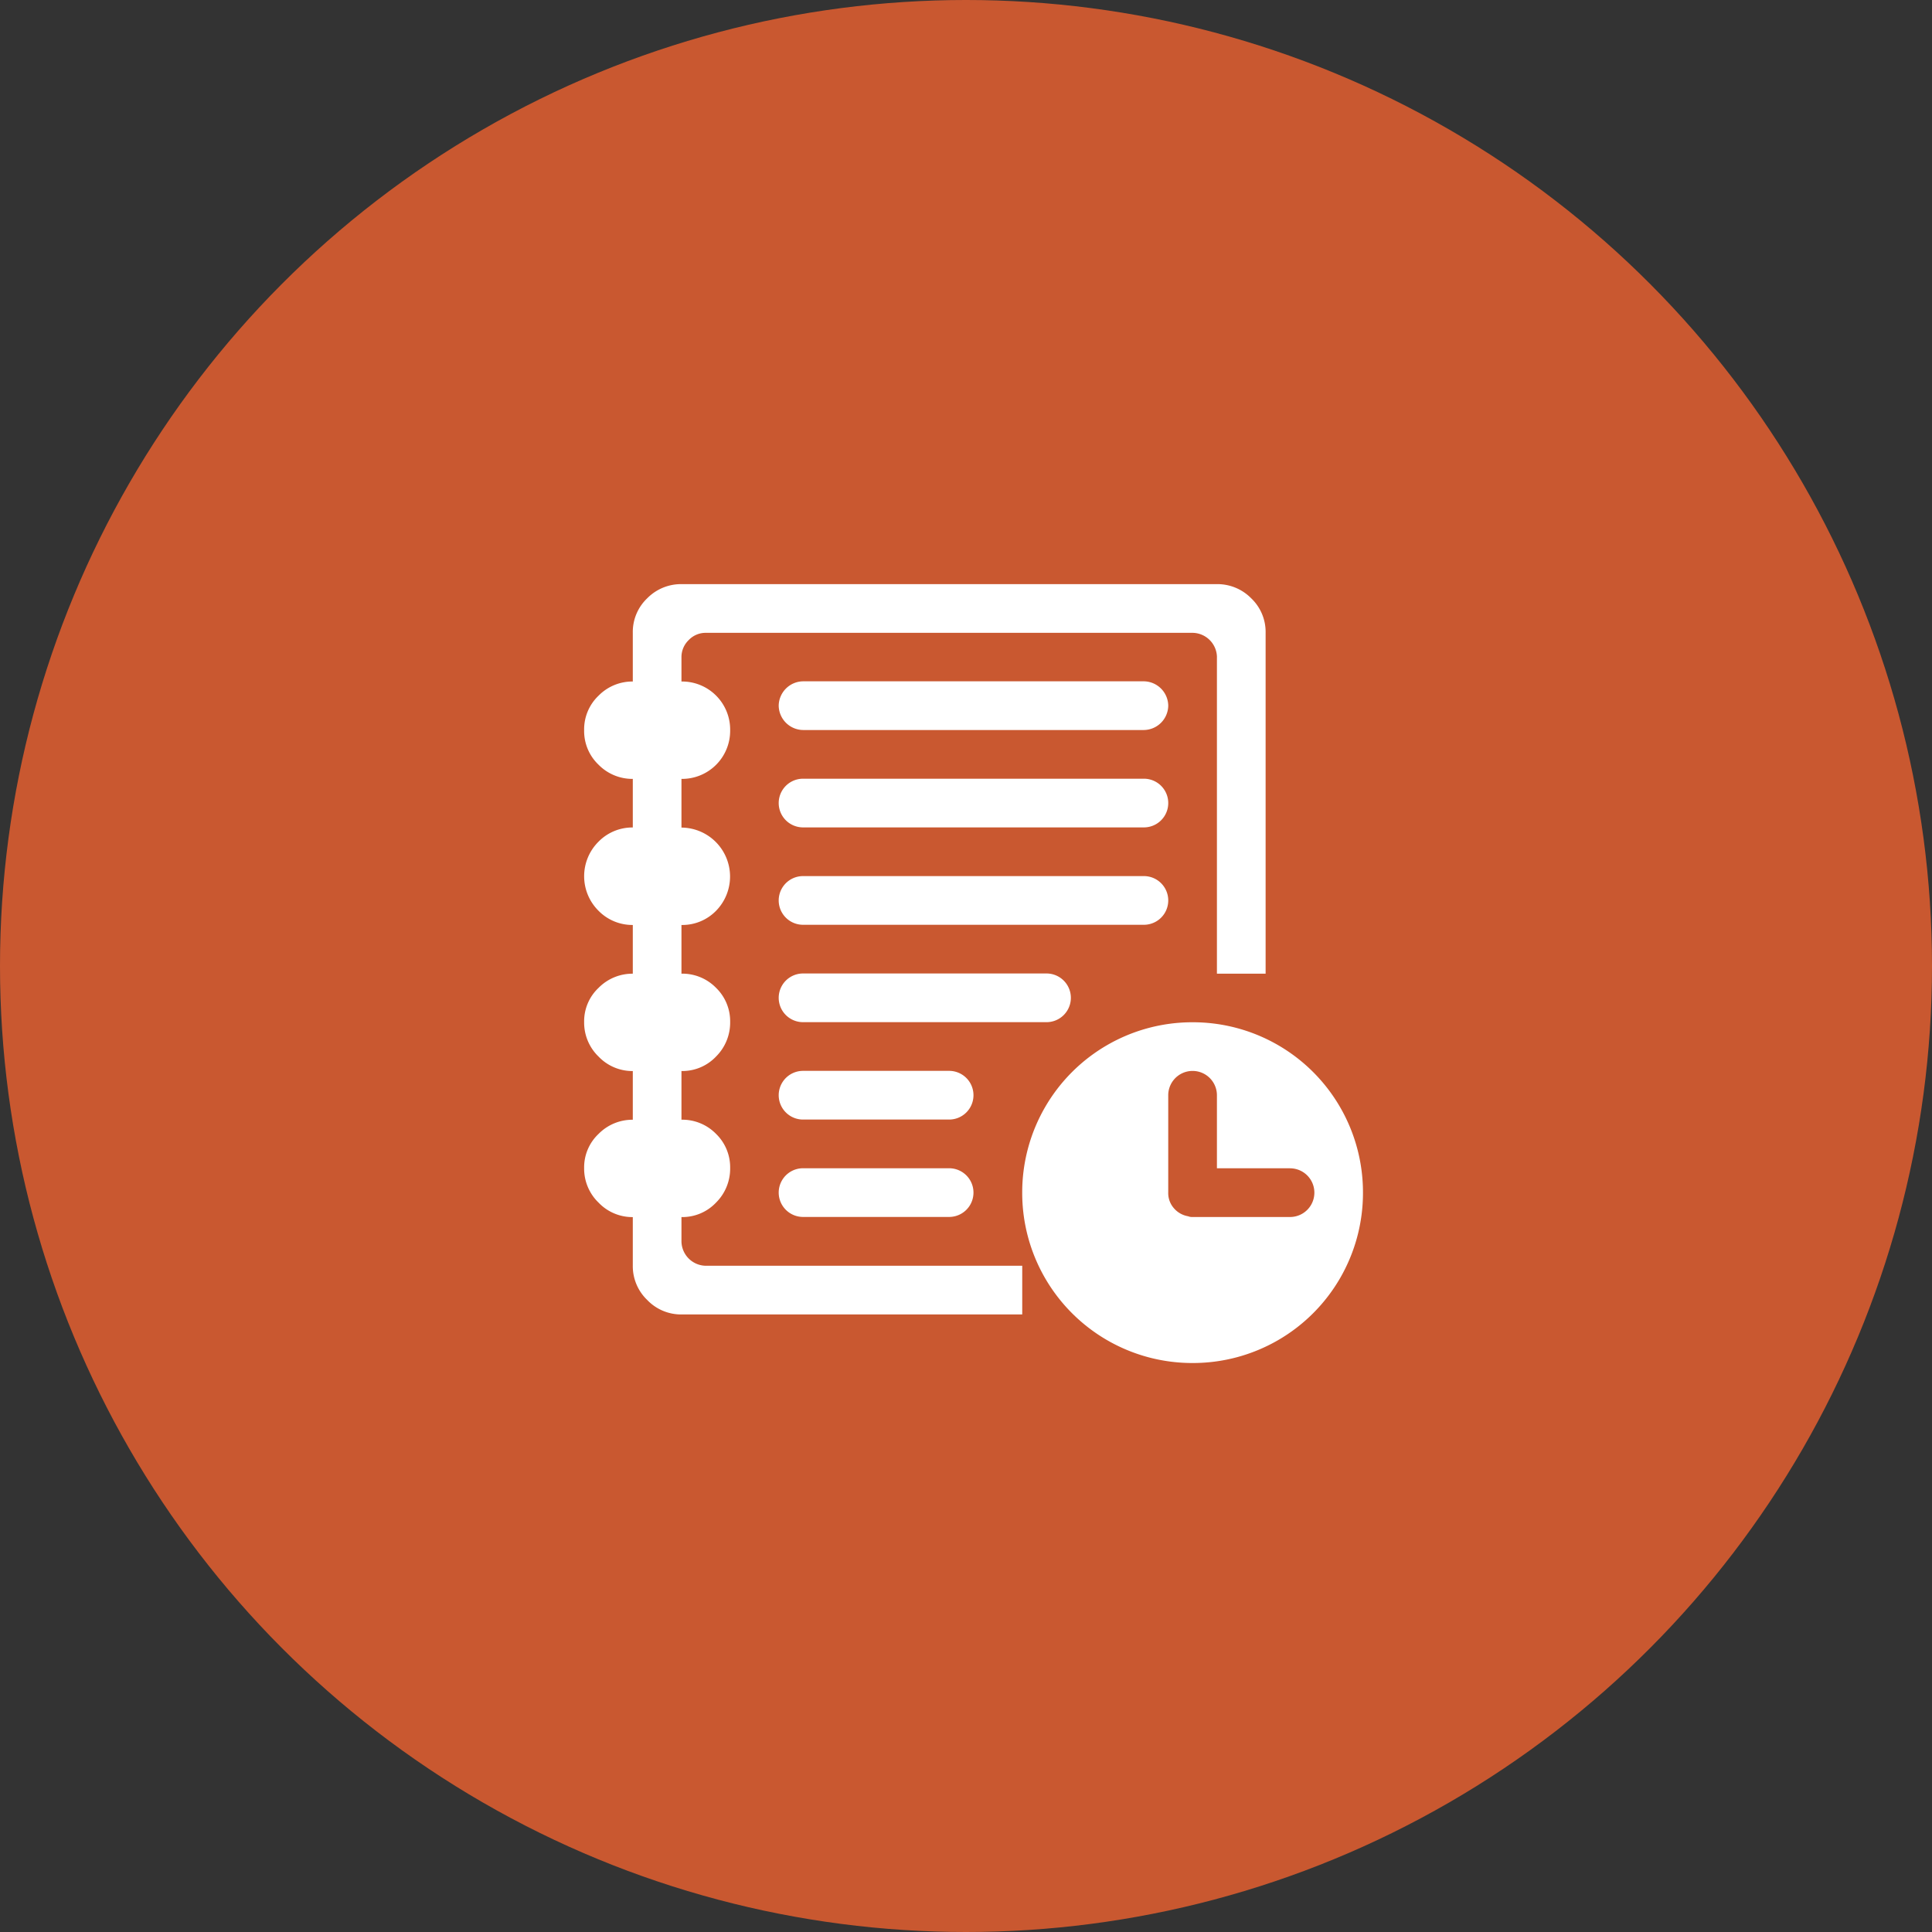
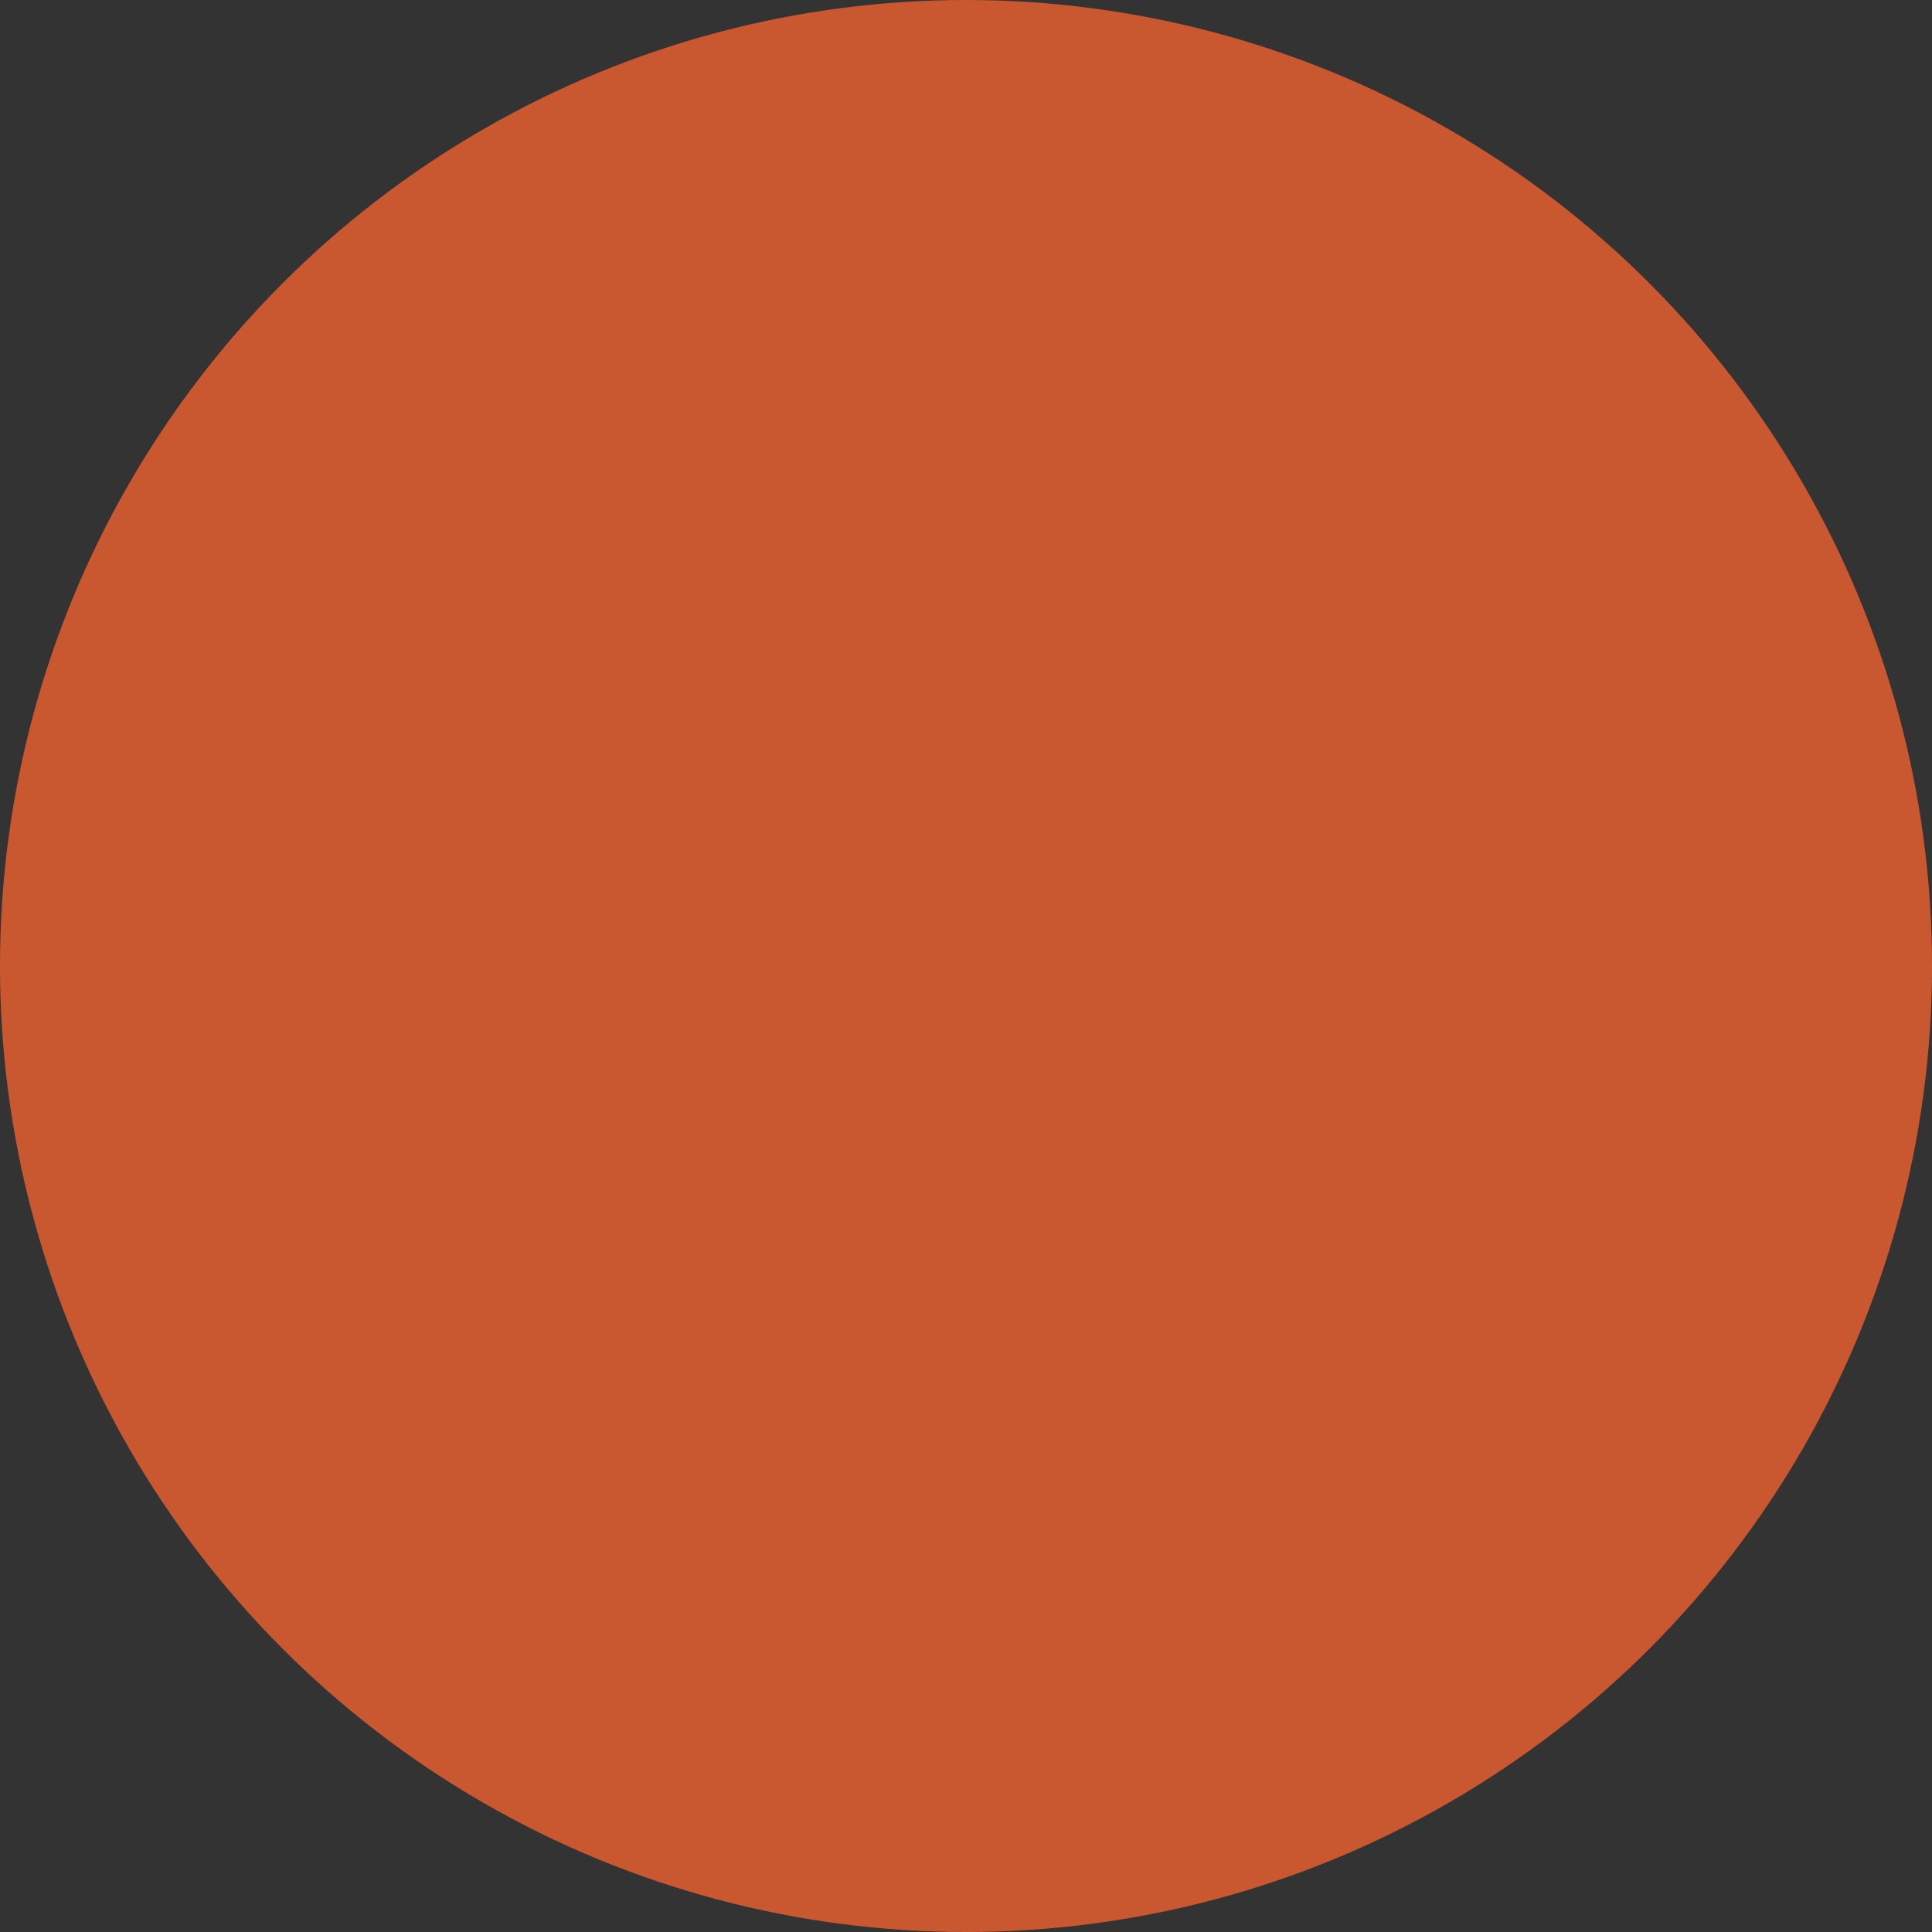
<svg xmlns="http://www.w3.org/2000/svg" width="123" height="123" viewBox="0 0 123 123">
  <rect x="0" y="0" width="123" height="123" fill="#333333" stroke="none" />
  <circle id="Elipse_2" data-name="Elipse 2" cx="61.5" cy="61.5" r="61.5" fill="#c95830" />
-   <path id="appointment" d="M38.765,49.588A10.827,10.827,0,0,1,27.918,38.741,10.827,10.827,0,0,1,38.765,27.894,10.827,10.827,0,0,1,49.612,38.741,10.827,10.827,0,0,1,38.765,49.588Zm6.2-12.4H40.314V32.542a1.55,1.55,0,0,0-3.1,0v6.2a1.452,1.452,0,0,0,.363.993,1.524,1.524,0,0,0,.9.509.676.676,0,0,0,.291.048h6.2a1.55,1.55,0,0,0,0-3.1Zm-21.7,3.1h-9.3a1.55,1.55,0,0,1,0-3.1h9.3a1.55,1.55,0,0,1,0,3.1Zm-9.3-9.3h9.3a1.55,1.55,0,0,1,0,3.1h-9.3a1.55,1.55,0,0,1,0-3.1Zm15.5-3.1h-15.5a1.55,1.55,0,0,1,0-3.1h15.5a1.55,1.55,0,0,1,0,3.1Zm6.2-6.2h-21.7a1.55,1.55,0,0,1,0-3.1h21.7a1.55,1.55,0,0,1,0,3.1Zm0-12.4h-21.7a1.573,1.573,0,0,1-1.55-1.55,1.573,1.573,0,0,1,1.55-1.55h21.7a1.573,1.573,0,0,1,1.55,1.55,1.573,1.573,0,0,1-1.55,1.55Zm0,6.2h-21.7a1.55,1.55,0,0,1,0-3.1h21.7a1.55,1.55,0,0,1,0,3.1ZM40.316,4.651a1.573,1.573,0,0,0-1.55-1.55H7.774a1.486,1.486,0,0,0-1.089.461,1.5,1.5,0,0,0-.461,1.089V6.2a3.061,3.061,0,0,1,3.1,3.1,3.061,3.061,0,0,1-3.1,3.1v3.1a3.116,3.116,0,0,1,2.2,5.3,3,3,0,0,1-2.2.9v3.1a3,3,0,0,1,2.2.9,2.966,2.966,0,0,1,.9,2.178,3.048,3.048,0,0,1-.9,2.2,2.949,2.949,0,0,1-2.2.92v3.1a3,3,0,0,1,2.2.9,2.966,2.966,0,0,1,.9,2.178,3.048,3.048,0,0,1-.9,2.2,2.949,2.949,0,0,1-2.2.92v1.55a1.573,1.573,0,0,0,1.55,1.55H27.919v3.1H6.224a2.977,2.977,0,0,1-2.178-.92,2.977,2.977,0,0,1-.92-2.178v-3.1a2.977,2.977,0,0,1-2.178-.92,3.006,3.006,0,0,1-.92-2.2,2.925,2.925,0,0,1,.92-2.178,3.024,3.024,0,0,1,2.178-.9V31a2.977,2.977,0,0,1-2.178-.92,3.006,3.006,0,0,1-.92-2.2,2.925,2.925,0,0,1,.92-2.178,3.024,3.024,0,0,1,2.178-.9V21.7a3.016,3.016,0,0,1-2.178-.9,3.1,3.1,0,0,1,0-4.407,3.016,3.016,0,0,1,2.178-.9V12.4a3.016,3.016,0,0,1-2.178-.9,2.956,2.956,0,0,1-.92-2.2,2.956,2.956,0,0,1,.92-2.2,3.016,3.016,0,0,1,2.178-.9V3.1A2.956,2.956,0,0,1,4.046.9,3.016,3.016,0,0,1,6.224,0H40.316a3.016,3.016,0,0,1,2.178.9,2.956,2.956,0,0,1,.92,2.2v21.7h-3.1V4.649Z" transform="translate(37.161 37.188)" fill="#fff" />
</svg>